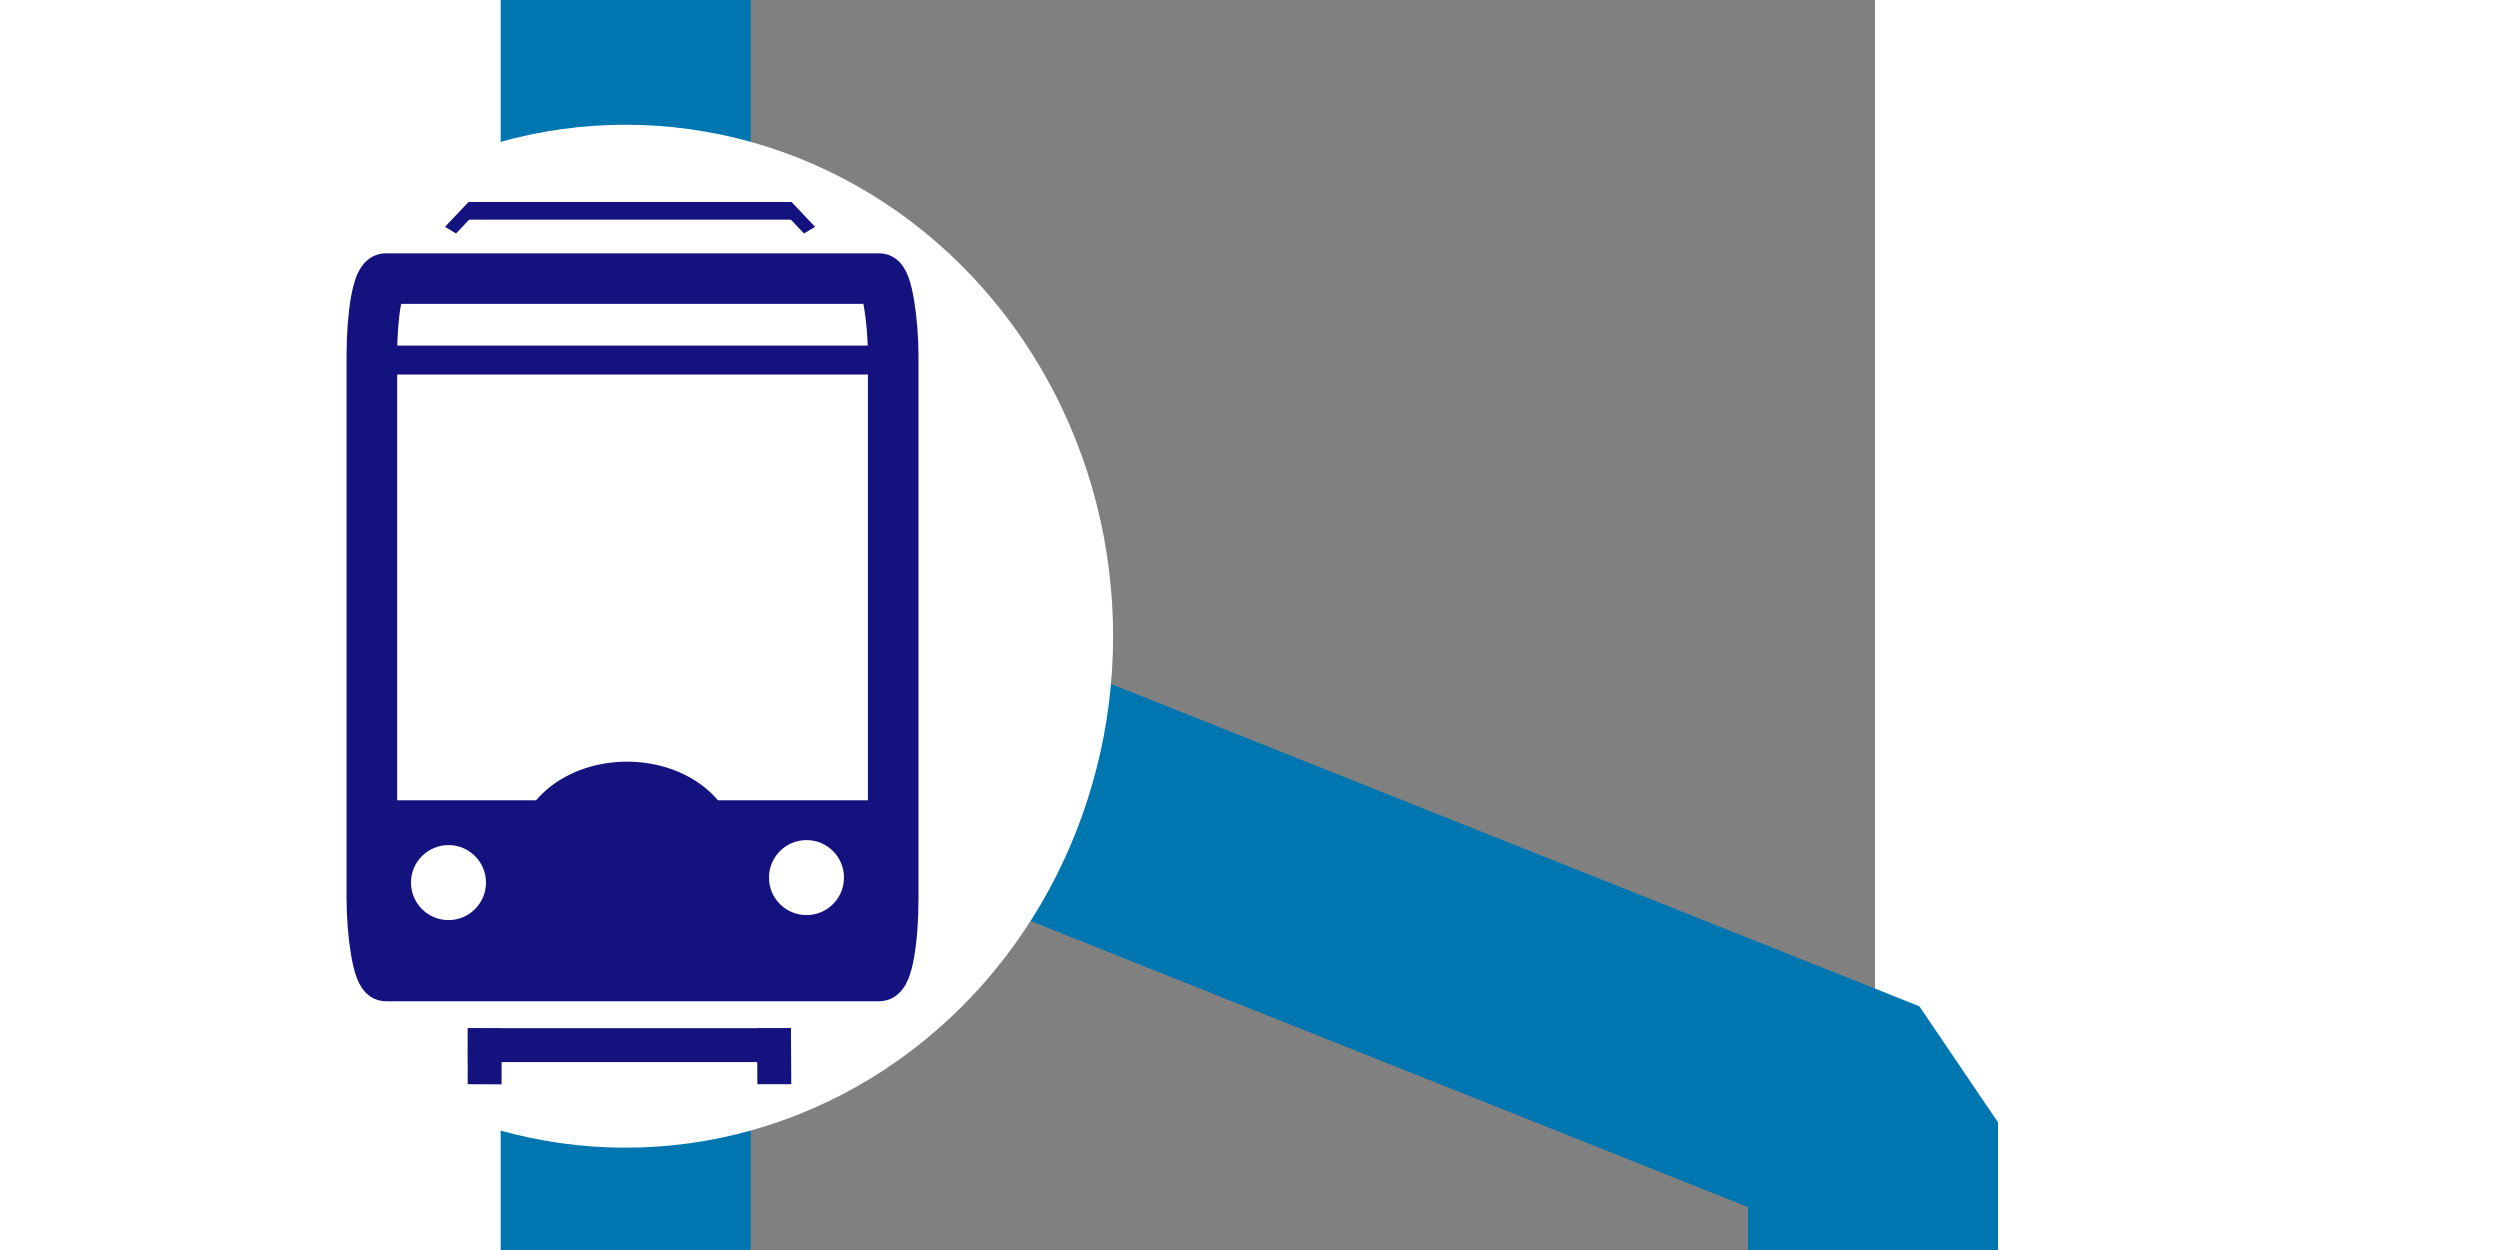
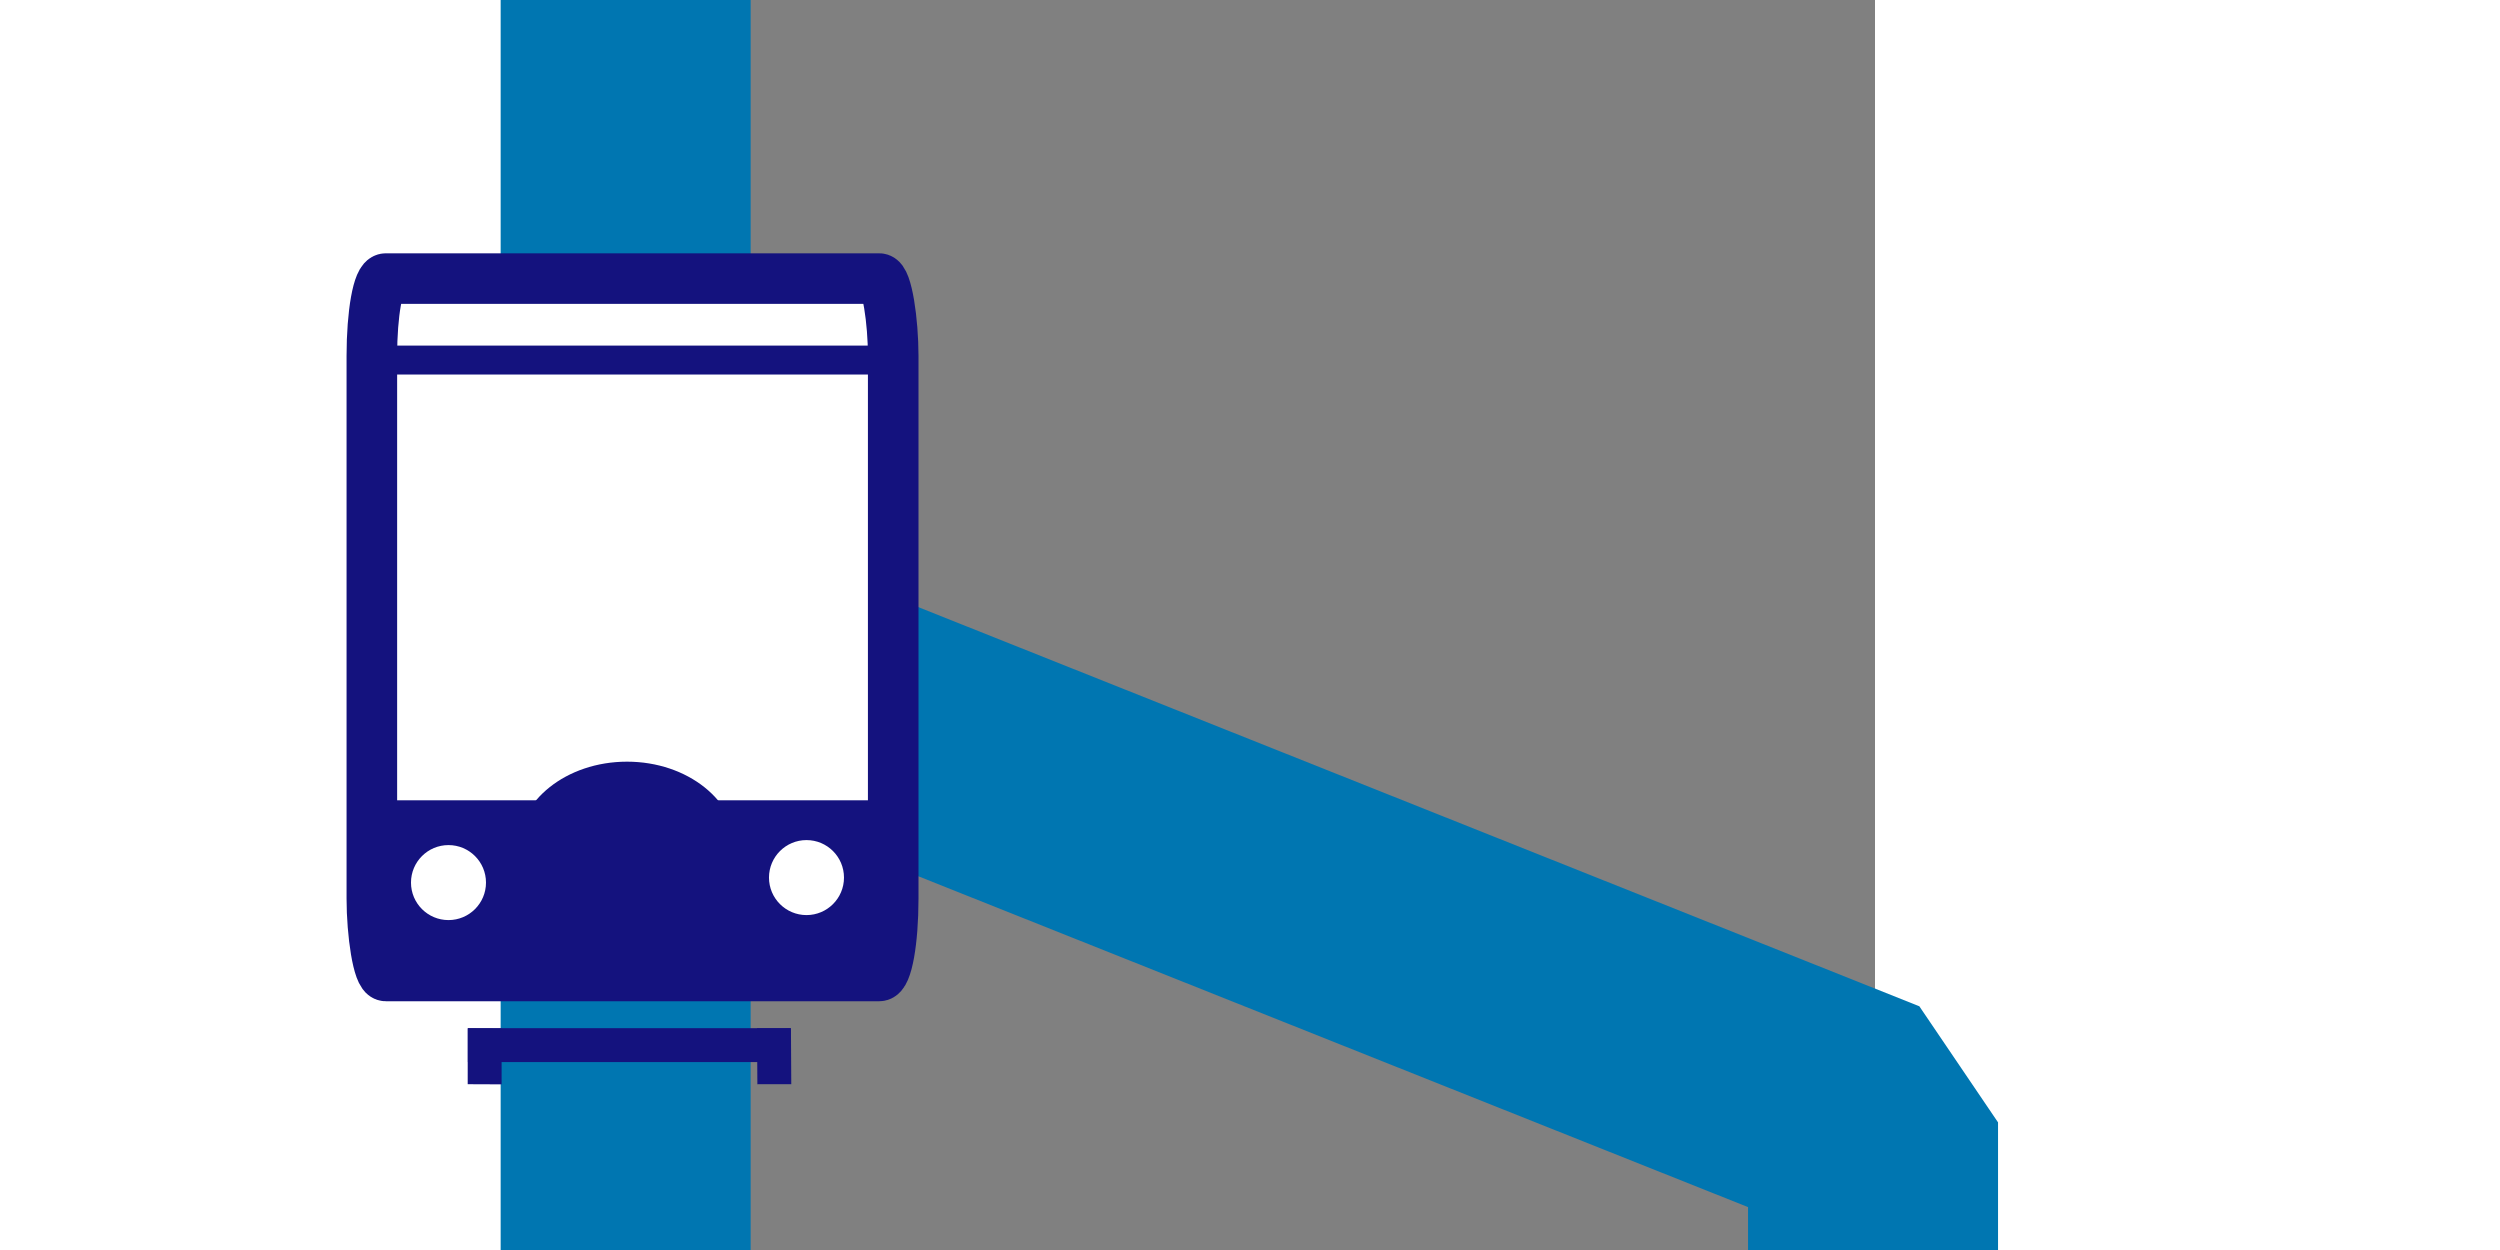
<svg xmlns="http://www.w3.org/2000/svg" xmlns:ns1="http://sodipodi.sourceforge.net/DTD/sodipodi-0.dtd" xmlns:ns2="http://www.inkscape.org/namespaces/inkscape" width="1000" height="500" viewBox="0 0 500 500" id="svg2440" ns1:version="0.32" ns2:version="0.92.4 (5da689c313, 2019-01-14)" ns1:docname="Route_rSNar.svg" ns2:output_extension="org.inkscape.output.svg.inkscape" version="1.0">
  <rect x="0" y="0" width="500" height="500" fill="#808080" stroke="none" />
  <defs id="defs2451">
    <ns2:perspective ns1:type="inkscape:persp3d" ns2:vp_x="0 : 250 : 1" ns2:vp_y="0 : 1000 : 0" ns2:vp_z="500 : 250 : 1" ns2:persp3d-origin="250 : 166.66667 : 1" id="perspective2455" />
  </defs>
  <ns1:namedview ns2:window-height="1008" ns2:window-width="958" ns2:pageshadow="2" ns2:pageopacity="0.0" guidetolerance="10.0" gridtolerance="10.0" objecttolerance="10.0" borderopacity="1.0" bordercolor="#666666" pagecolor="#ffffff" id="base" showgrid="false" ns2:zoom="1.031" ns2:cx="333.65664" ns2:cy="246.60266" ns2:window-x="953" ns2:window-y="0" ns2:current-layer="svg2440" ns2:window-maximized="0" />
  <title id="title2442">BSicon Bahnhof</title>
  <rect style="opacity:1;fill:#0076b1;fill-opacity:1;stroke:none;stroke-width:34.814;stroke-linecap:round;stroke-linejoin:miter;stroke-miterlimit:10;stroke-dasharray:none;stroke-dashoffset:0;stroke-opacity:1" id="rect3281" width="100" height="668.865" x="-49.738" y="-122.007" />
-   <path style="fill:none;fill-rule:evenodd;stroke:#0076b1;stroke-width:100;stroke-linecap:butt;stroke-linejoin:bevel;stroke-opacity:1;stroke-miterlimit:4;stroke-dasharray:none" d="M -1.047,249.476 L 499.215,448.953 L 499.215,540.838 L 499.215,540.838 L 499.215,540.838" id="path3163" />
-   <path style="fill:none;fill-rule:evenodd;stroke:#0076b1;stroke-width:100;stroke-linecap:butt;stroke-linejoin:miter;stroke-miterlimit:4;stroke-dasharray:none;stroke-opacity:1" d="M 499.273,512.609 L 499.273,547.527" id="path3169" />
-   <ellipse style="fill:#ffffff;fill-opacity:1;fill-rule:evenodd;stroke:#ffffff;stroke-width:67.44;stroke-linecap:butt;stroke-linejoin:miter;stroke-miterlimit:10;stroke-dasharray:none;stroke-opacity:1" id="circle2448" cy="254.487" cx="0.242" rx="161.28" ry="170.869" />
+   <path style="fill:none;fill-rule:evenodd;stroke:#0076b1;stroke-width:100;stroke-linecap:butt;stroke-linejoin:bevel;stroke-opacity:1;stroke-miterlimit:4;stroke-dasharray:none" d="M -1.047,249.476 L 499.215,448.953 L 499.215,540.838 L 499.215,540.838 " id="path3163" />
  <rect style="fill:#ffffff;fill-opacity:1;stroke:#14127e;stroke-width:20.23;stroke-linecap:round;stroke-linejoin:round;stroke-miterlimit:4;stroke-dasharray:none;stroke-dashoffset:0;stroke-opacity:1;paint-order:markers fill stroke" id="rect2097" width="208.546" height="278.944" x="-101.262" y="111.436" ry="30.937" rx="5.566" />
  <rect ry="0" rx="0" y="320.118" x="-99.275" height="62.955" width="214.873" id="rect2161" style="fill:#14127e;fill-opacity:1;stroke:none;stroke-width:3.621;stroke-linecap:round;stroke-linejoin:round;stroke-miterlimit:4;stroke-dasharray:none;stroke-dashoffset:0;stroke-opacity:1;paint-order:markers fill stroke" />
  <circle r="15" cy="351.035" cx="72.596" id="circle2169" style="fill:#ffffff;fill-opacity:1;stroke:none;stroke-width:5.177;stroke-linecap:round;stroke-linejoin:round;stroke-miterlimit:4;stroke-dasharray:none;stroke-dashoffset:0;stroke-opacity:1;paint-order:markers fill stroke" />
  <rect style="fill:#14127e;fill-opacity:1;stroke:none;stroke-width:1.588;stroke-linecap:round;stroke-linejoin:round;stroke-miterlimit:4;stroke-dasharray:none;stroke-dashoffset:0;stroke-opacity:1;paint-order:markers fill stroke" id="rect935" width="224.737" height="11.574" x="-107.97" y="138.238" rx="0" ry="0" />
  <circle style="fill:#ffffff;fill-opacity:1;stroke:none;stroke-width:5.177;stroke-linecap:round;stroke-linejoin:round;stroke-miterlimit:4;stroke-dasharray:none;stroke-dashoffset:0;stroke-opacity:1;paint-order:markers fill stroke" id="circle863" cx="70.603" cy="353.035" r="15" transform="scale(-1,1)" />
  <rect style="fill:#14127e;fill-opacity:1;stroke:none;stroke-width:13.464;stroke-linecap:round;stroke-linejoin:round;stroke-miterlimit:4;stroke-dasharray:none;stroke-dashoffset:0;stroke-opacity:1;paint-order:markers fill stroke" id="rect905" width="129.127" height="13.561" x="-62.847" y="411.271" />
  <rect style="fill:#14127e;fill-opacity:1;stroke:none;stroke-width:5.605;stroke-linecap:round;stroke-linejoin:round;stroke-miterlimit:4;stroke-dasharray:none;stroke-dashoffset:0;stroke-opacity:1;paint-order:markers fill stroke" id="rect905-4" width="22.378" height="13.562" x="411.557" y="49.202" transform="matrix(-3.5807716e-4,1,-1,-0.004,0,0)" />
  <rect style="fill:#14127e;fill-opacity:1;stroke:none;stroke-width:5.605;stroke-linecap:round;stroke-linejoin:round;stroke-miterlimit:4;stroke-dasharray:none;stroke-dashoffset:0;stroke-opacity:1;paint-order:markers fill stroke" id="rect905-4-5" width="22.378" height="13.562" x="411.417" y="-63.908" transform="matrix(0.006,1,-1,0.002,0,0)" />
  <ellipse style="fill:#14127e;fill-opacity:1;stroke:none;stroke-width:16.96;stroke-linecap:round;stroke-linejoin:round;stroke-miterlimit:4;stroke-dasharray:none;stroke-dashoffset:0;stroke-opacity:1;paint-order:markers fill stroke" id="path937" cx="0.813" cy="339.667" rx="43.844" ry="35" />
-   <rect style="fill:#14127e;fill-opacity:1;stroke:none;stroke-width:9.725;stroke-linecap:round;stroke-linejoin:round;stroke-miterlimit:4;stroke-dasharray:none;stroke-dashoffset:0;stroke-opacity:1;paint-order:markers fill stroke" id="rect905-7" width="129.127" height="7.075" x="-62.552" y="80.787" />
-   <rect style="fill:#14127e;fill-opacity:1;stroke:none;stroke-width:2.705;stroke-linecap:round;stroke-linejoin:round;stroke-miterlimit:4;stroke-dasharray:none;stroke-dashoffset:0;stroke-opacity:1;paint-order:markers fill stroke" id="rect905-7-3" width="13.687" height="5.164" x="105.997" y="7.387" transform="matrix(0.688,0.726,-0.855,0.519,0,0)" />
-   <rect style="fill:#14127e;fill-opacity:1;stroke:none;stroke-width:2.705;stroke-linecap:round;stroke-linejoin:round;stroke-miterlimit:4;stroke-dasharray:none;stroke-dashoffset:0;stroke-opacity:1;paint-order:markers fill stroke" id="rect905-7-3-8" width="13.687" height="5.164" x="103.862" y="10.375" transform="matrix(-0.688,0.726,0.855,0.519,0,0)" />
</svg>